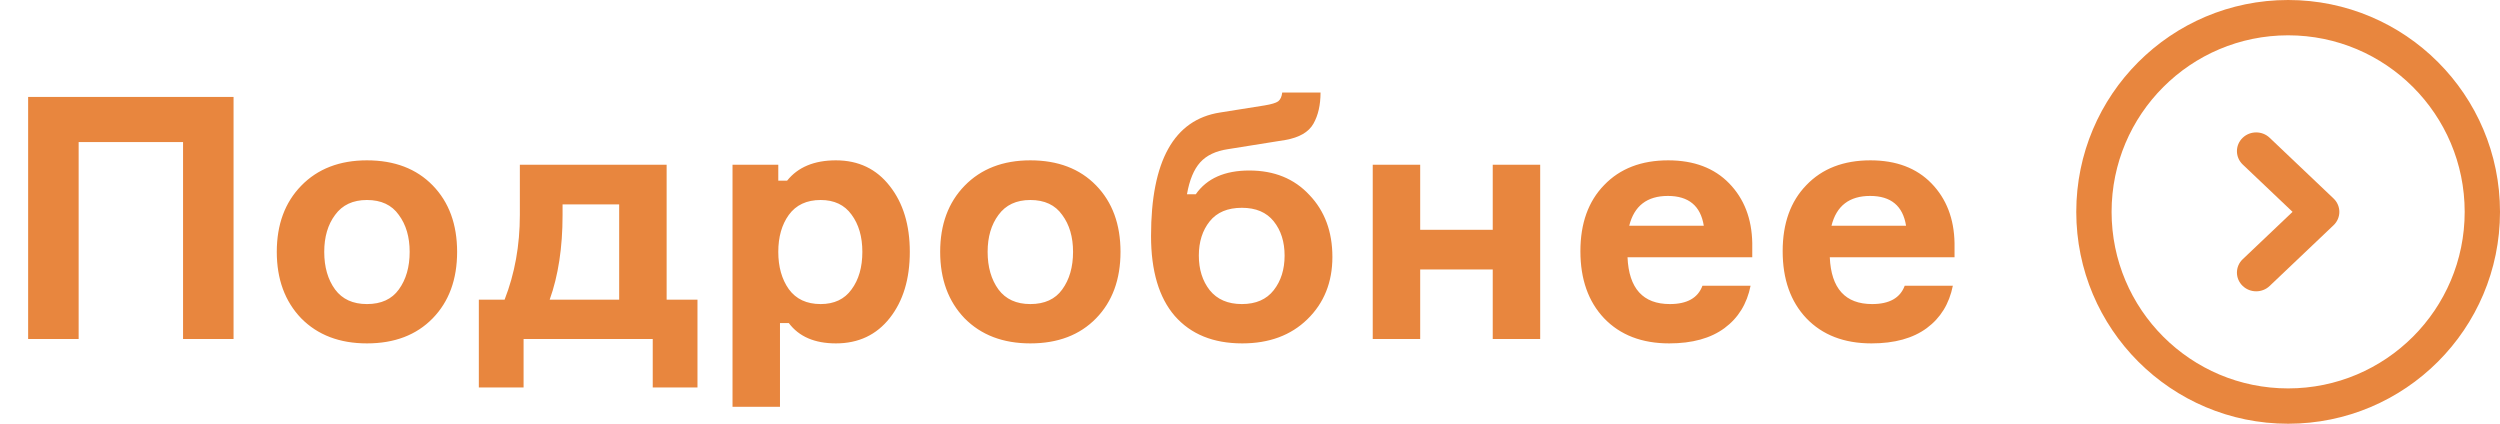
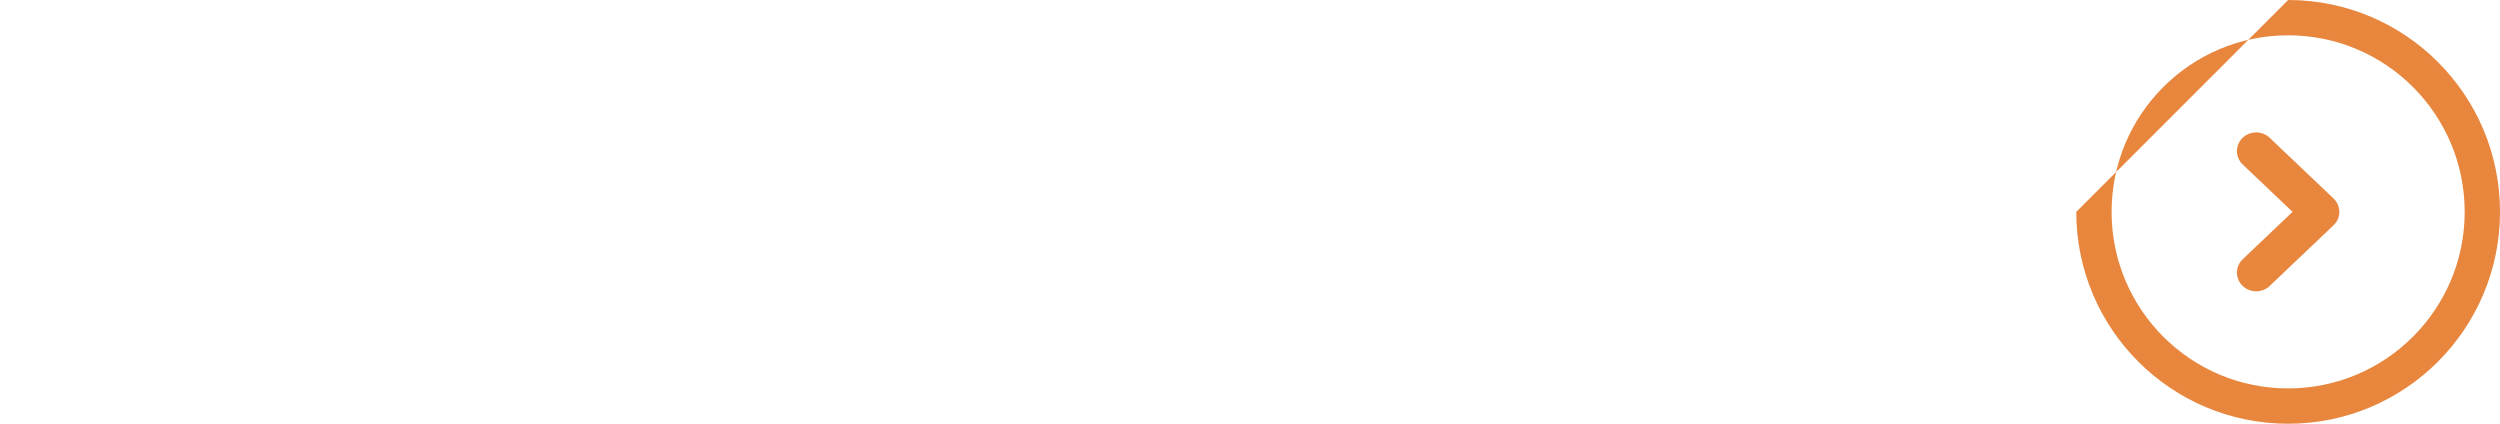
<svg xmlns="http://www.w3.org/2000/svg" width="118" height="20" viewBox="0 0 118 20" fill="none">
-   <path d="M1.328 4.576H11.024V16H8.64V6.704H3.712V16H1.328V4.576ZM17.32 7.568C18.621 7.568 19.656 7.963 20.424 8.752C21.192 9.541 21.576 10.587 21.576 11.888C21.576 13.189 21.192 14.235 20.424 15.024C19.656 15.813 18.621 16.208 17.32 16.208C16.029 16.208 14.994 15.813 14.216 15.024C13.448 14.224 13.064 13.179 13.064 11.888C13.064 10.597 13.448 9.557 14.216 8.768C14.994 7.968 16.029 7.568 17.32 7.568ZM17.32 14.352C17.992 14.352 18.493 14.123 18.824 13.664C19.165 13.195 19.336 12.603 19.336 11.888C19.336 11.184 19.165 10.603 18.824 10.144C18.493 9.675 17.992 9.44 17.32 9.44C16.658 9.44 16.157 9.675 15.816 10.144C15.474 10.603 15.304 11.184 15.304 11.888C15.304 12.603 15.474 13.195 15.816 13.664C16.157 14.123 16.658 14.352 17.32 14.352ZM31.465 14.144H32.921V18.288H30.809V16H24.713V18.288H22.601V14.144H23.817C24.297 12.917 24.537 11.584 24.537 10.144V7.776H31.465V14.144ZM29.225 14.144V9.648H26.553V10.16C26.553 11.685 26.35 13.013 25.945 14.144H29.225ZM38.735 9.44C38.073 9.44 37.572 9.675 37.231 10.144C36.9 10.603 36.735 11.184 36.735 11.888C36.735 12.592 36.9 13.179 37.231 13.648C37.572 14.117 38.073 14.352 38.735 14.352C39.375 14.352 39.86 14.123 40.191 13.664C40.532 13.205 40.703 12.613 40.703 11.888C40.703 11.173 40.532 10.587 40.191 10.128C39.86 9.669 39.375 9.44 38.735 9.44ZM34.575 7.776H36.735V8.528H37.151C37.663 7.888 38.431 7.568 39.455 7.568C40.521 7.568 41.369 7.973 41.999 8.784C42.628 9.584 42.943 10.619 42.943 11.888C42.943 13.168 42.628 14.208 41.999 15.008C41.369 15.808 40.521 16.208 39.455 16.208C38.452 16.208 37.711 15.888 37.231 15.248H36.815V19.2H34.575V7.776ZM48.632 7.568C49.934 7.568 50.968 7.963 51.736 8.752C52.504 9.541 52.888 10.587 52.888 11.888C52.888 13.189 52.504 14.235 51.736 15.024C50.968 15.813 49.934 16.208 48.632 16.208C47.342 16.208 46.307 15.813 45.528 15.024C44.76 14.224 44.376 13.179 44.376 11.888C44.376 10.597 44.76 9.557 45.528 8.768C46.307 7.968 47.342 7.568 48.632 7.568ZM48.632 14.352C49.304 14.352 49.806 14.123 50.136 13.664C50.478 13.195 50.648 12.603 50.648 11.888C50.648 11.184 50.478 10.603 50.136 10.144C49.806 9.675 49.304 9.44 48.632 9.44C47.971 9.44 47.47 9.675 47.128 10.144C46.787 10.603 46.616 11.184 46.616 11.888C46.616 12.603 46.787 13.195 47.128 13.664C47.47 14.123 47.971 14.352 48.632 14.352ZM58.969 8.048C60.143 8.048 61.087 8.432 61.801 9.2C62.527 9.957 62.889 10.933 62.889 12.128C62.889 13.323 62.495 14.304 61.705 15.072C60.927 15.829 59.903 16.208 58.633 16.208C57.268 16.208 56.207 15.776 55.449 14.912C54.703 14.048 54.329 12.789 54.329 11.136C54.329 7.595 55.412 5.653 57.577 5.312L59.689 4.976C60.009 4.923 60.223 4.859 60.329 4.784C60.436 4.699 60.5 4.56 60.521 4.368H62.329C62.329 4.955 62.217 5.445 61.993 5.84C61.769 6.235 61.327 6.491 60.665 6.608L57.961 7.04C57.385 7.125 56.948 7.333 56.649 7.664C56.351 7.995 56.143 8.496 56.025 9.168H56.441C56.964 8.421 57.807 8.048 58.969 8.048ZM57.097 13.696C57.449 14.133 57.956 14.352 58.617 14.352C59.279 14.352 59.78 14.133 60.121 13.696C60.463 13.259 60.633 12.715 60.633 12.064C60.633 11.413 60.463 10.875 60.121 10.448C59.78 10.021 59.279 9.808 58.617 9.808C57.945 9.808 57.439 10.021 57.097 10.448C56.756 10.875 56.585 11.413 56.585 12.064C56.585 12.715 56.756 13.259 57.097 13.696ZM72.697 16H70.457V12.72H67.033V16H64.793V7.776H67.033V10.848H70.457V7.776H72.697V16ZM82.707 11.472V12.144H76.819C76.883 13.616 77.55 14.352 78.819 14.352C79.63 14.352 80.142 14.064 80.355 13.488H82.627C82.456 14.341 82.046 15.008 81.395 15.488C80.744 15.968 79.875 16.208 78.787 16.208C77.496 16.208 76.472 15.813 75.715 15.024C74.968 14.235 74.595 13.179 74.595 11.856C74.595 10.544 74.968 9.504 75.715 8.736C76.462 7.957 77.47 7.568 78.739 7.568C79.955 7.568 80.915 7.931 81.619 8.656C82.323 9.381 82.686 10.32 82.707 11.472ZM80.419 10.656C80.27 9.717 79.704 9.248 78.723 9.248C77.742 9.248 77.134 9.717 76.899 10.656H80.419ZM92.254 11.472V12.144H86.366C86.43 13.616 87.097 14.352 88.366 14.352C89.177 14.352 89.689 14.064 89.902 13.488H92.174C92.003 14.341 91.593 15.008 90.942 15.488C90.291 15.968 89.422 16.208 88.334 16.208C87.043 16.208 86.019 15.813 85.262 15.024C84.515 14.235 84.142 13.179 84.142 11.856C84.142 10.544 84.515 9.504 85.262 8.736C86.008 7.957 87.016 7.568 88.286 7.568C89.502 7.568 90.462 7.931 91.166 8.656C91.87 9.381 92.233 10.32 92.254 11.472ZM89.966 10.656C89.817 9.717 89.251 9.248 88.27 9.248C87.288 9.248 86.68 9.717 86.446 10.656H89.966Z" fill="#E8863E" />
-   <path fill-rule="evenodd" clip-rule="evenodd" d="M99.667 10C99.667 14.602 103.398 18.333 108 18.333C112.602 18.333 116.333 14.602 116.333 10C116.333 5.398 112.602 1.667 108 1.667C103.398 1.667 99.667 5.398 99.667 10ZM98 10C98 15.523 102.477 20 108 20C113.523 20 118 15.523 118 10C118 4.477 113.523 -1.95703e-07 108 -4.37114e-07C102.477 -6.78525e-07 98 4.477 98 10Z" fill="#E8863E" />
+   <path fill-rule="evenodd" clip-rule="evenodd" d="M99.667 10C99.667 14.602 103.398 18.333 108 18.333C112.602 18.333 116.333 14.602 116.333 10C116.333 5.398 112.602 1.667 108 1.667C103.398 1.667 99.667 5.398 99.667 10ZM98 10C98 15.523 102.477 20 108 20C113.523 20 118 15.523 118 10C118 4.477 113.523 -1.95703e-07 108 -4.37114e-07Z" fill="#E8863E" />
  <path d="M105.857 13.498C105.492 13.152 105.492 12.581 105.857 12.234L108.209 10L105.857 7.766C105.493 7.419 105.492 6.848 105.857 6.501C106.21 6.166 106.773 6.166 107.126 6.501L110.143 9.368C110.323 9.539 110.417 9.768 110.417 10C110.417 10.232 110.323 10.462 110.143 10.632L107.126 13.499C106.773 13.834 106.21 13.834 105.857 13.498Z" fill="#E8863E" />
</svg>